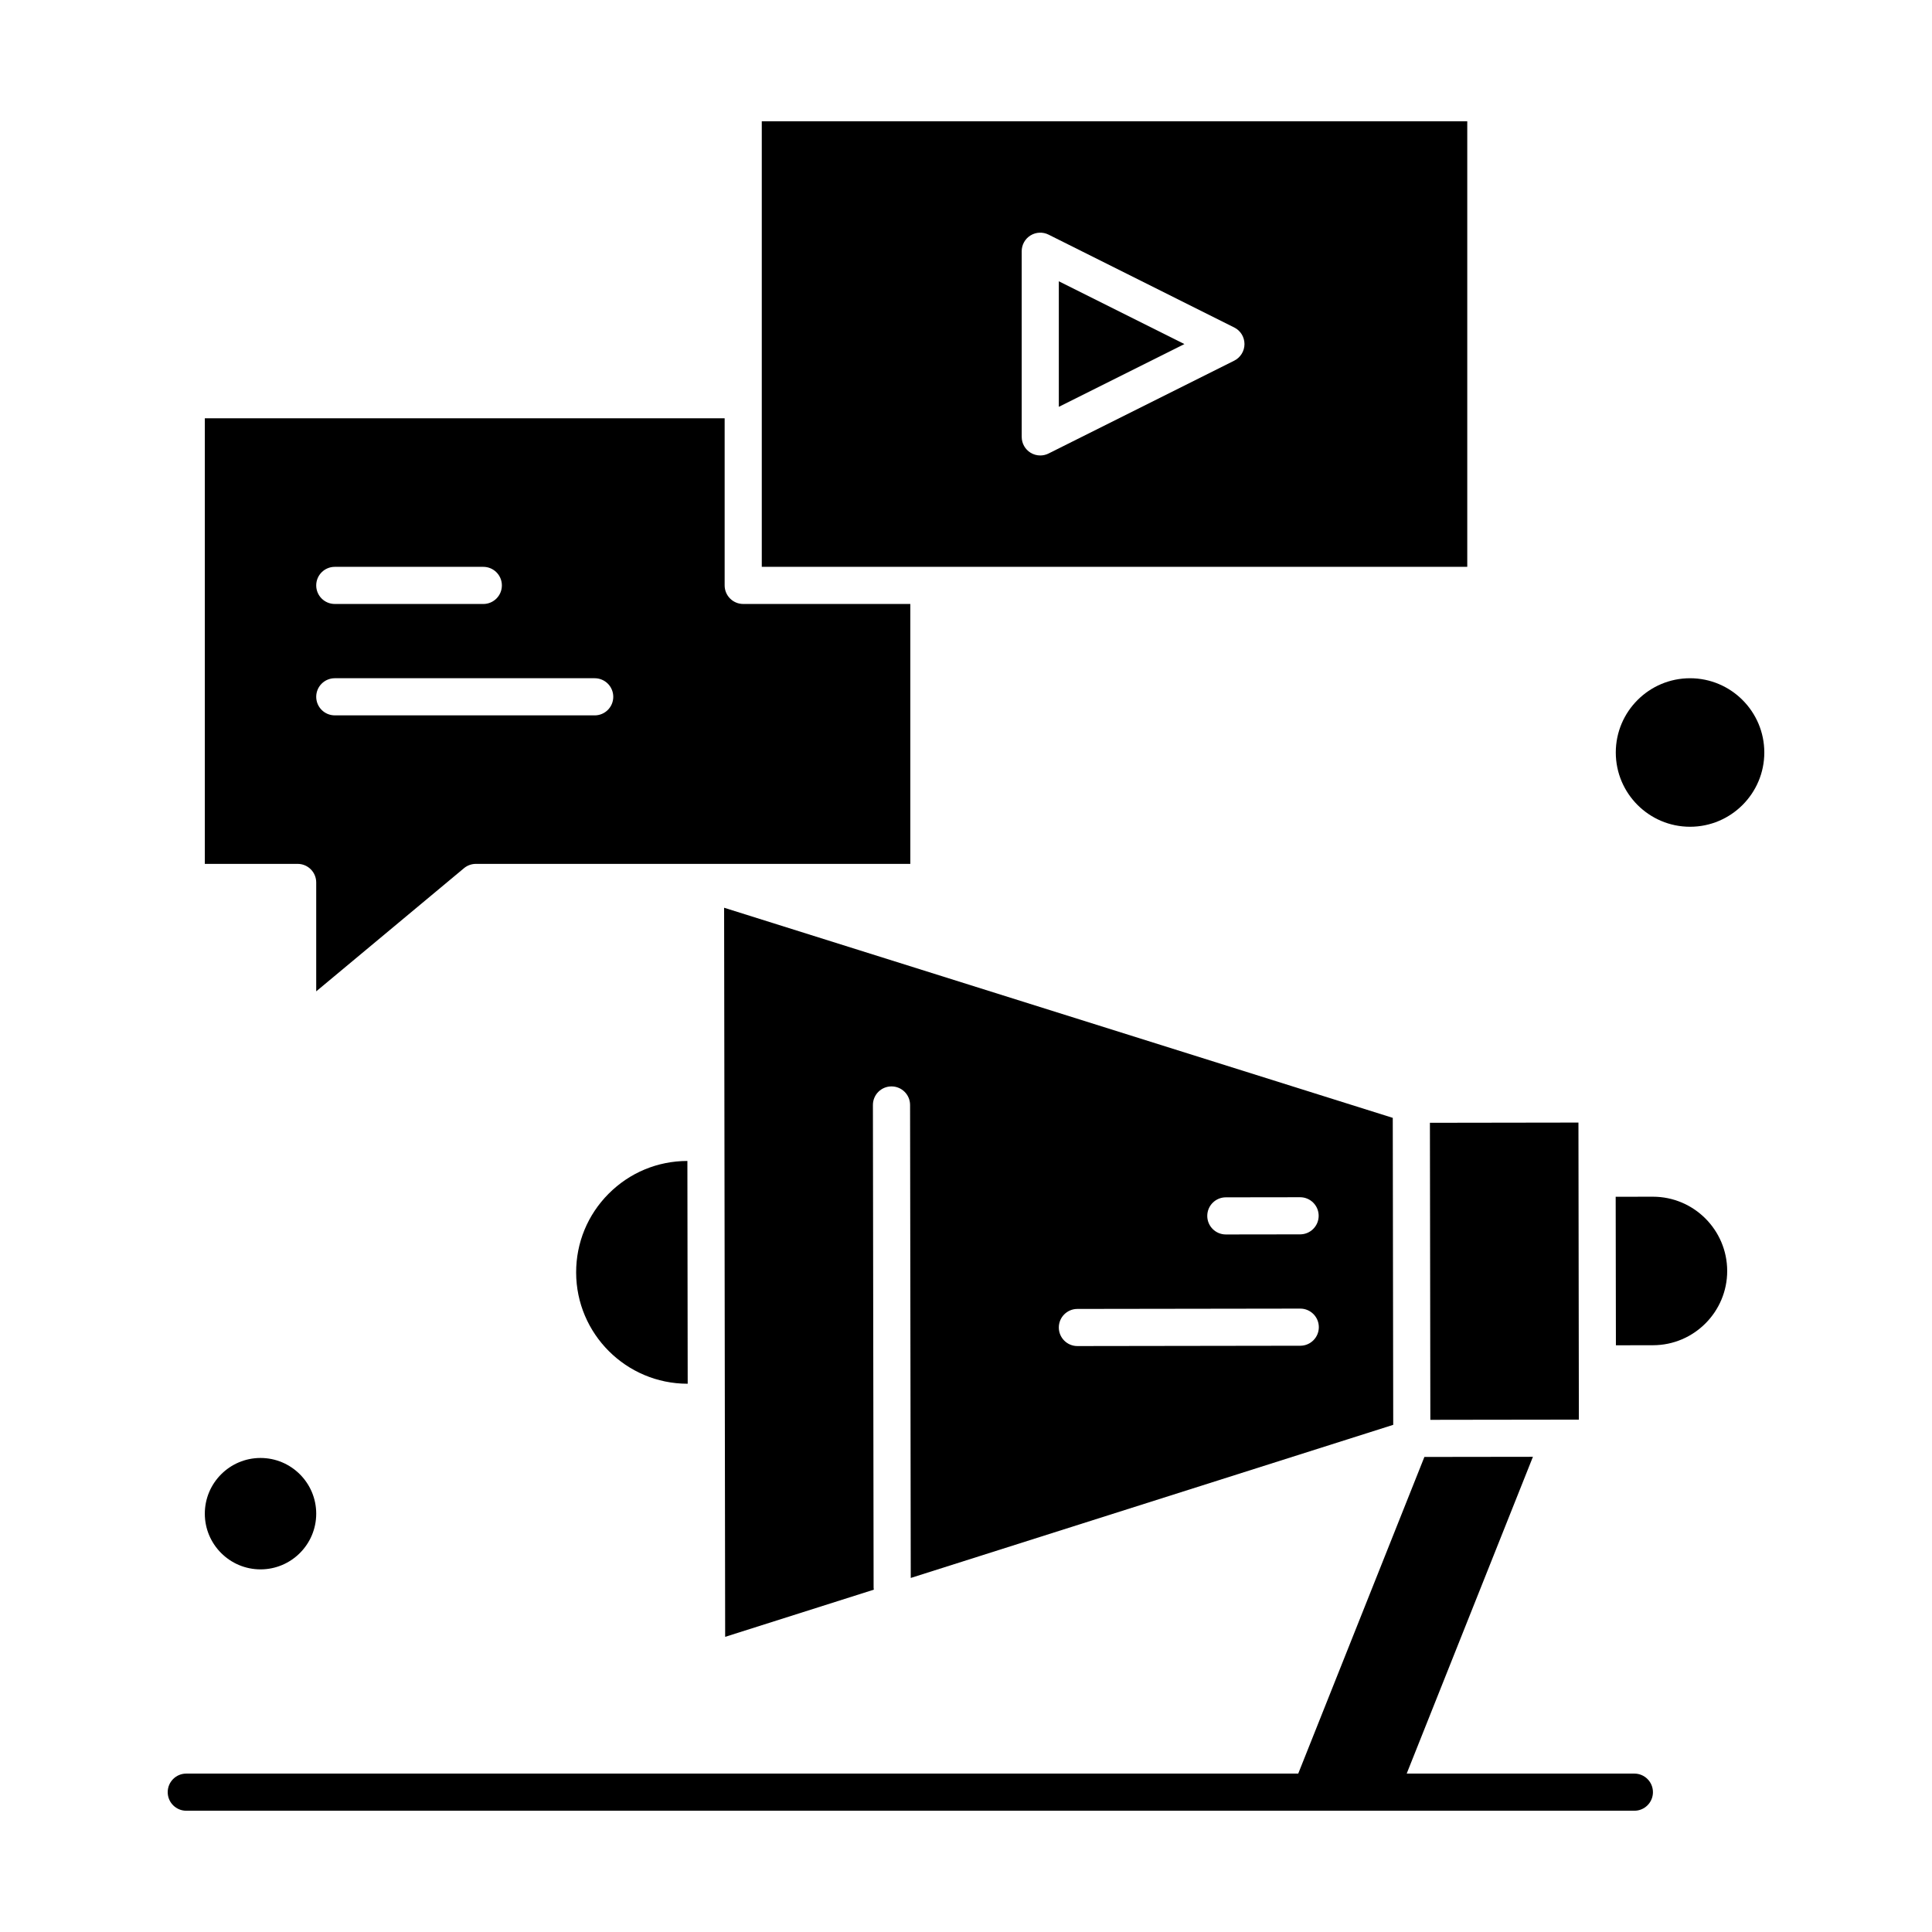
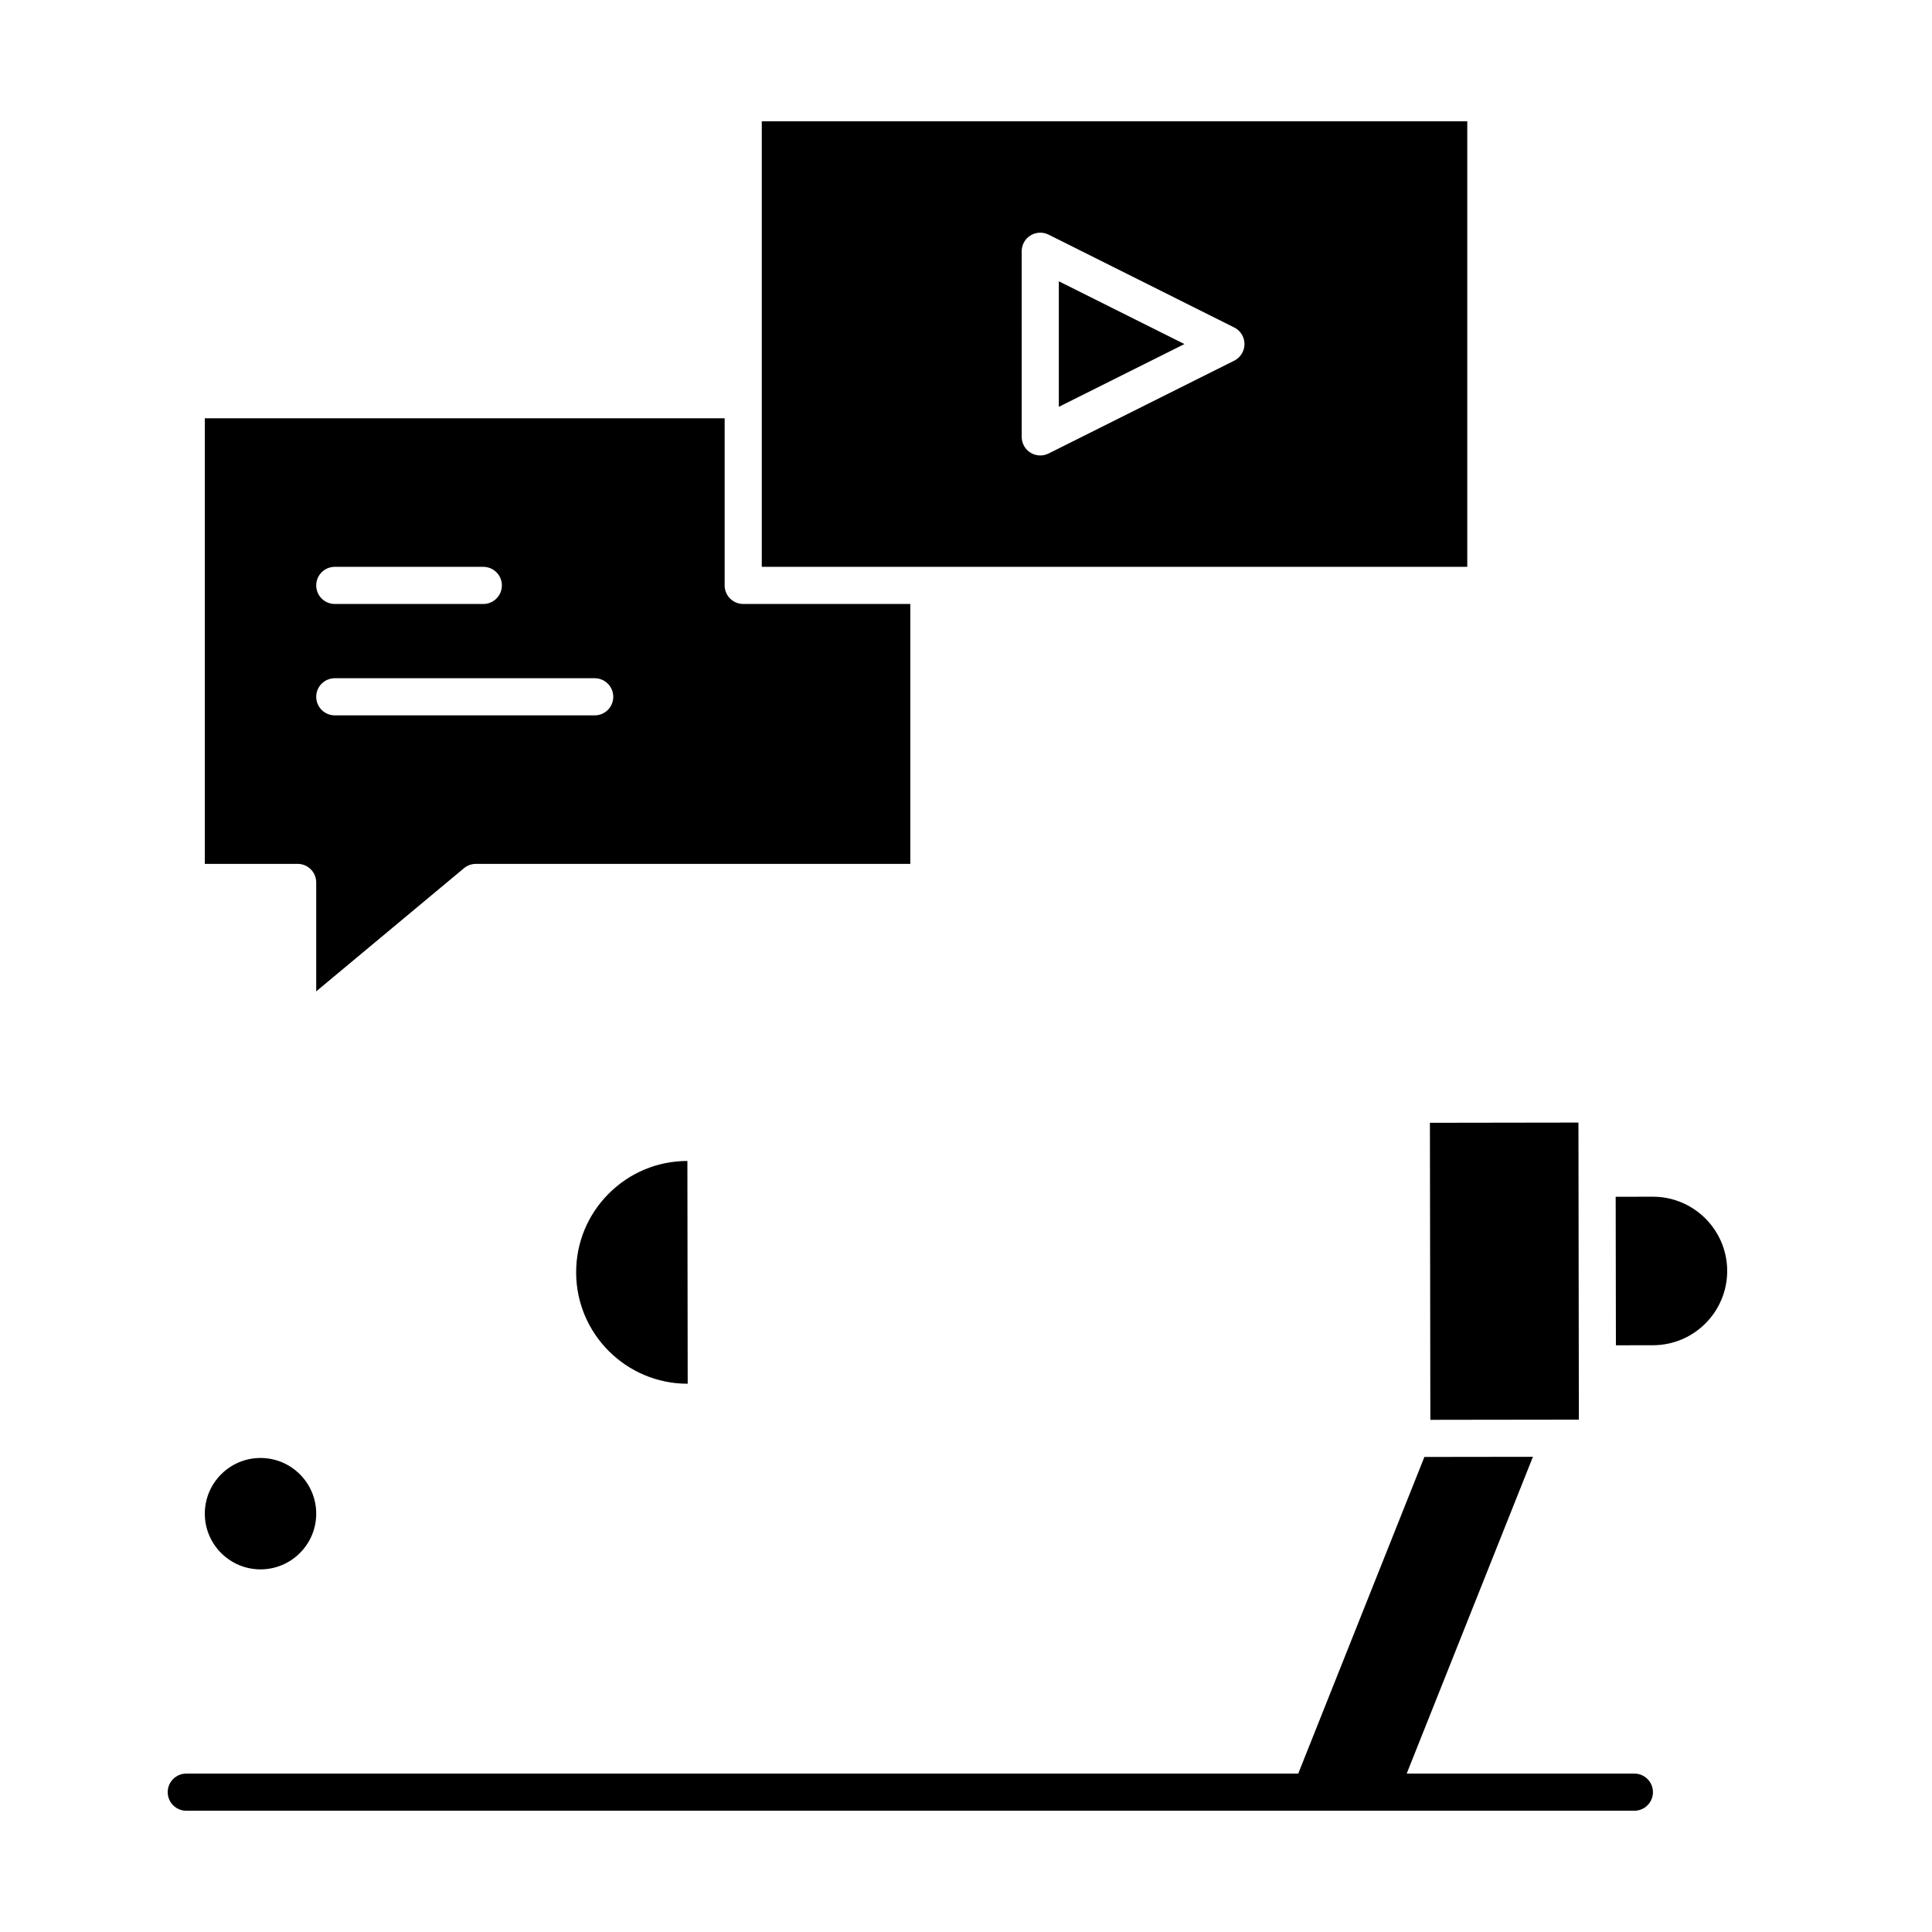
<svg xmlns="http://www.w3.org/2000/svg" fill="#000000" width="800px" height="800px" version="1.1" viewBox="144 144 512 512">
  <g>
    <path d="m577.12 614.02h-60.332l33.453-83.953-26.25 0.035-2.512 0.004-33.434 83.914h-294.68c-2.719 0-4.922 2.203-4.922 4.922s2.203 4.922 4.922 4.922h383.76c2.719 0 4.922-2.203 4.922-4.922-0.004-2.719-2.207-4.922-4.926-4.922z" />
    <path d="m227.8 377.86v28.855l39.164-32.637c0.883-0.738 2-1.141 3.148-1.141h115.13v-68.879h-44.281c-2.719 0-4.922-2.203-4.922-4.922v-44.281h-137.76v118.08h24.602c2.715 0 4.918 2.203 4.918 4.922zm4.922-83.641h39.359c2.719 0 4.922 2.203 4.922 4.922s-2.203 4.922-4.922 4.922l-39.359-0.004c-2.719 0-4.922-2.203-4.922-4.922 0-2.715 2.203-4.918 4.922-4.918zm0 29.52h68.879c2.719 0 4.922 2.203 4.922 4.922s-2.203 4.922-4.922 4.922l-68.879-0.004c-2.719 0-4.922-2.203-4.922-4.922 0-2.715 2.203-4.918 4.922-4.918z" />
    <path d="m305.3 460.34c-5.566 5.586-8.629 13-8.617 20.887 0.023 16.262 13.262 29.477 29.52 29.477h0.043l-0.082-59.039c-7.891 0.012-15.297 3.094-20.863 8.676z" />
-     <path d="m380.25 431.91h0.008c2.715 0 4.918 2.199 4.922 4.914l0.18 125.35 127.86-40.578-0.062-40.852-0.059-40.5-177.2-55.684 0.141 97.188 0.047 33.863 0.09 62.168 39.395-12.5c-0.02-0.176-0.055-0.344-0.055-0.523l-0.184-127.92c-0.004-2.719 2.195-4.922 4.914-4.926zm88.602 29.395 19.68-0.027h0.008c2.715 0 4.918 2.199 4.922 4.914 0.004 2.719-2.195 4.922-4.914 4.926l-19.68 0.027h-0.008c-2.715 0-4.918-2.199-4.922-4.914-0.004-2.719 2.195-4.922 4.914-4.926zm-39.34 29.574 59.062-0.086h0.008c2.715 0 4.918 2.199 4.922 4.914 0.004 2.719-2.195 4.922-4.914 4.926l-59.062 0.086h-0.008c-2.715 0-4.918-2.199-4.922-4.914-0.004-2.715 2.195-4.922 4.914-4.926z" />
    <path d="m532.84 294.22v-118.08h-186.96v118.08zm-118.08-83.641c0-1.707 0.883-3.289 2.332-4.184 1.453-0.895 3.262-0.977 4.789-0.215l49.199 24.602c1.668 0.828 2.719 2.531 2.719 4.398 0 1.863-1.055 3.566-2.719 4.402l-49.199 24.602c-0.695 0.348-1.449 0.52-2.199 0.52-0.898 0-1.797-0.246-2.586-0.734-1.449-0.895-2.332-2.481-2.332-4.184z" />
    <path d="m424.6 218.54v33.277l33.281-16.637z" />
    <path d="m213.04 559.9c8.141 0 14.762-6.621 14.762-14.762s-6.621-14.762-14.762-14.762c-8.141 0-14.762 6.621-14.762 14.762s6.621 14.762 14.762 14.762z" />
-     <path d="m591.88 323.74c-10.852 0-19.68 8.828-19.68 19.68 0 10.852 8.828 19.68 19.68 19.68 10.852 0 19.68-8.828 19.68-19.68 0-10.852-8.828-19.68-19.68-19.68z" />
    <path d="m523 480.91 0.055 39.359 9.84-0.016 29.52-0.039-0.02-14.762-0.035-24.488-0.055-39.473-39.363 0.059z" />
    <path d="m582.04 461.14h-0.027l-9.84 0.016 0.059 39.359 9.84-0.016c10.852-0.016 19.668-8.855 19.652-19.707-0.02-10.84-8.848-19.652-19.684-19.652z" />
  </g>
</svg>